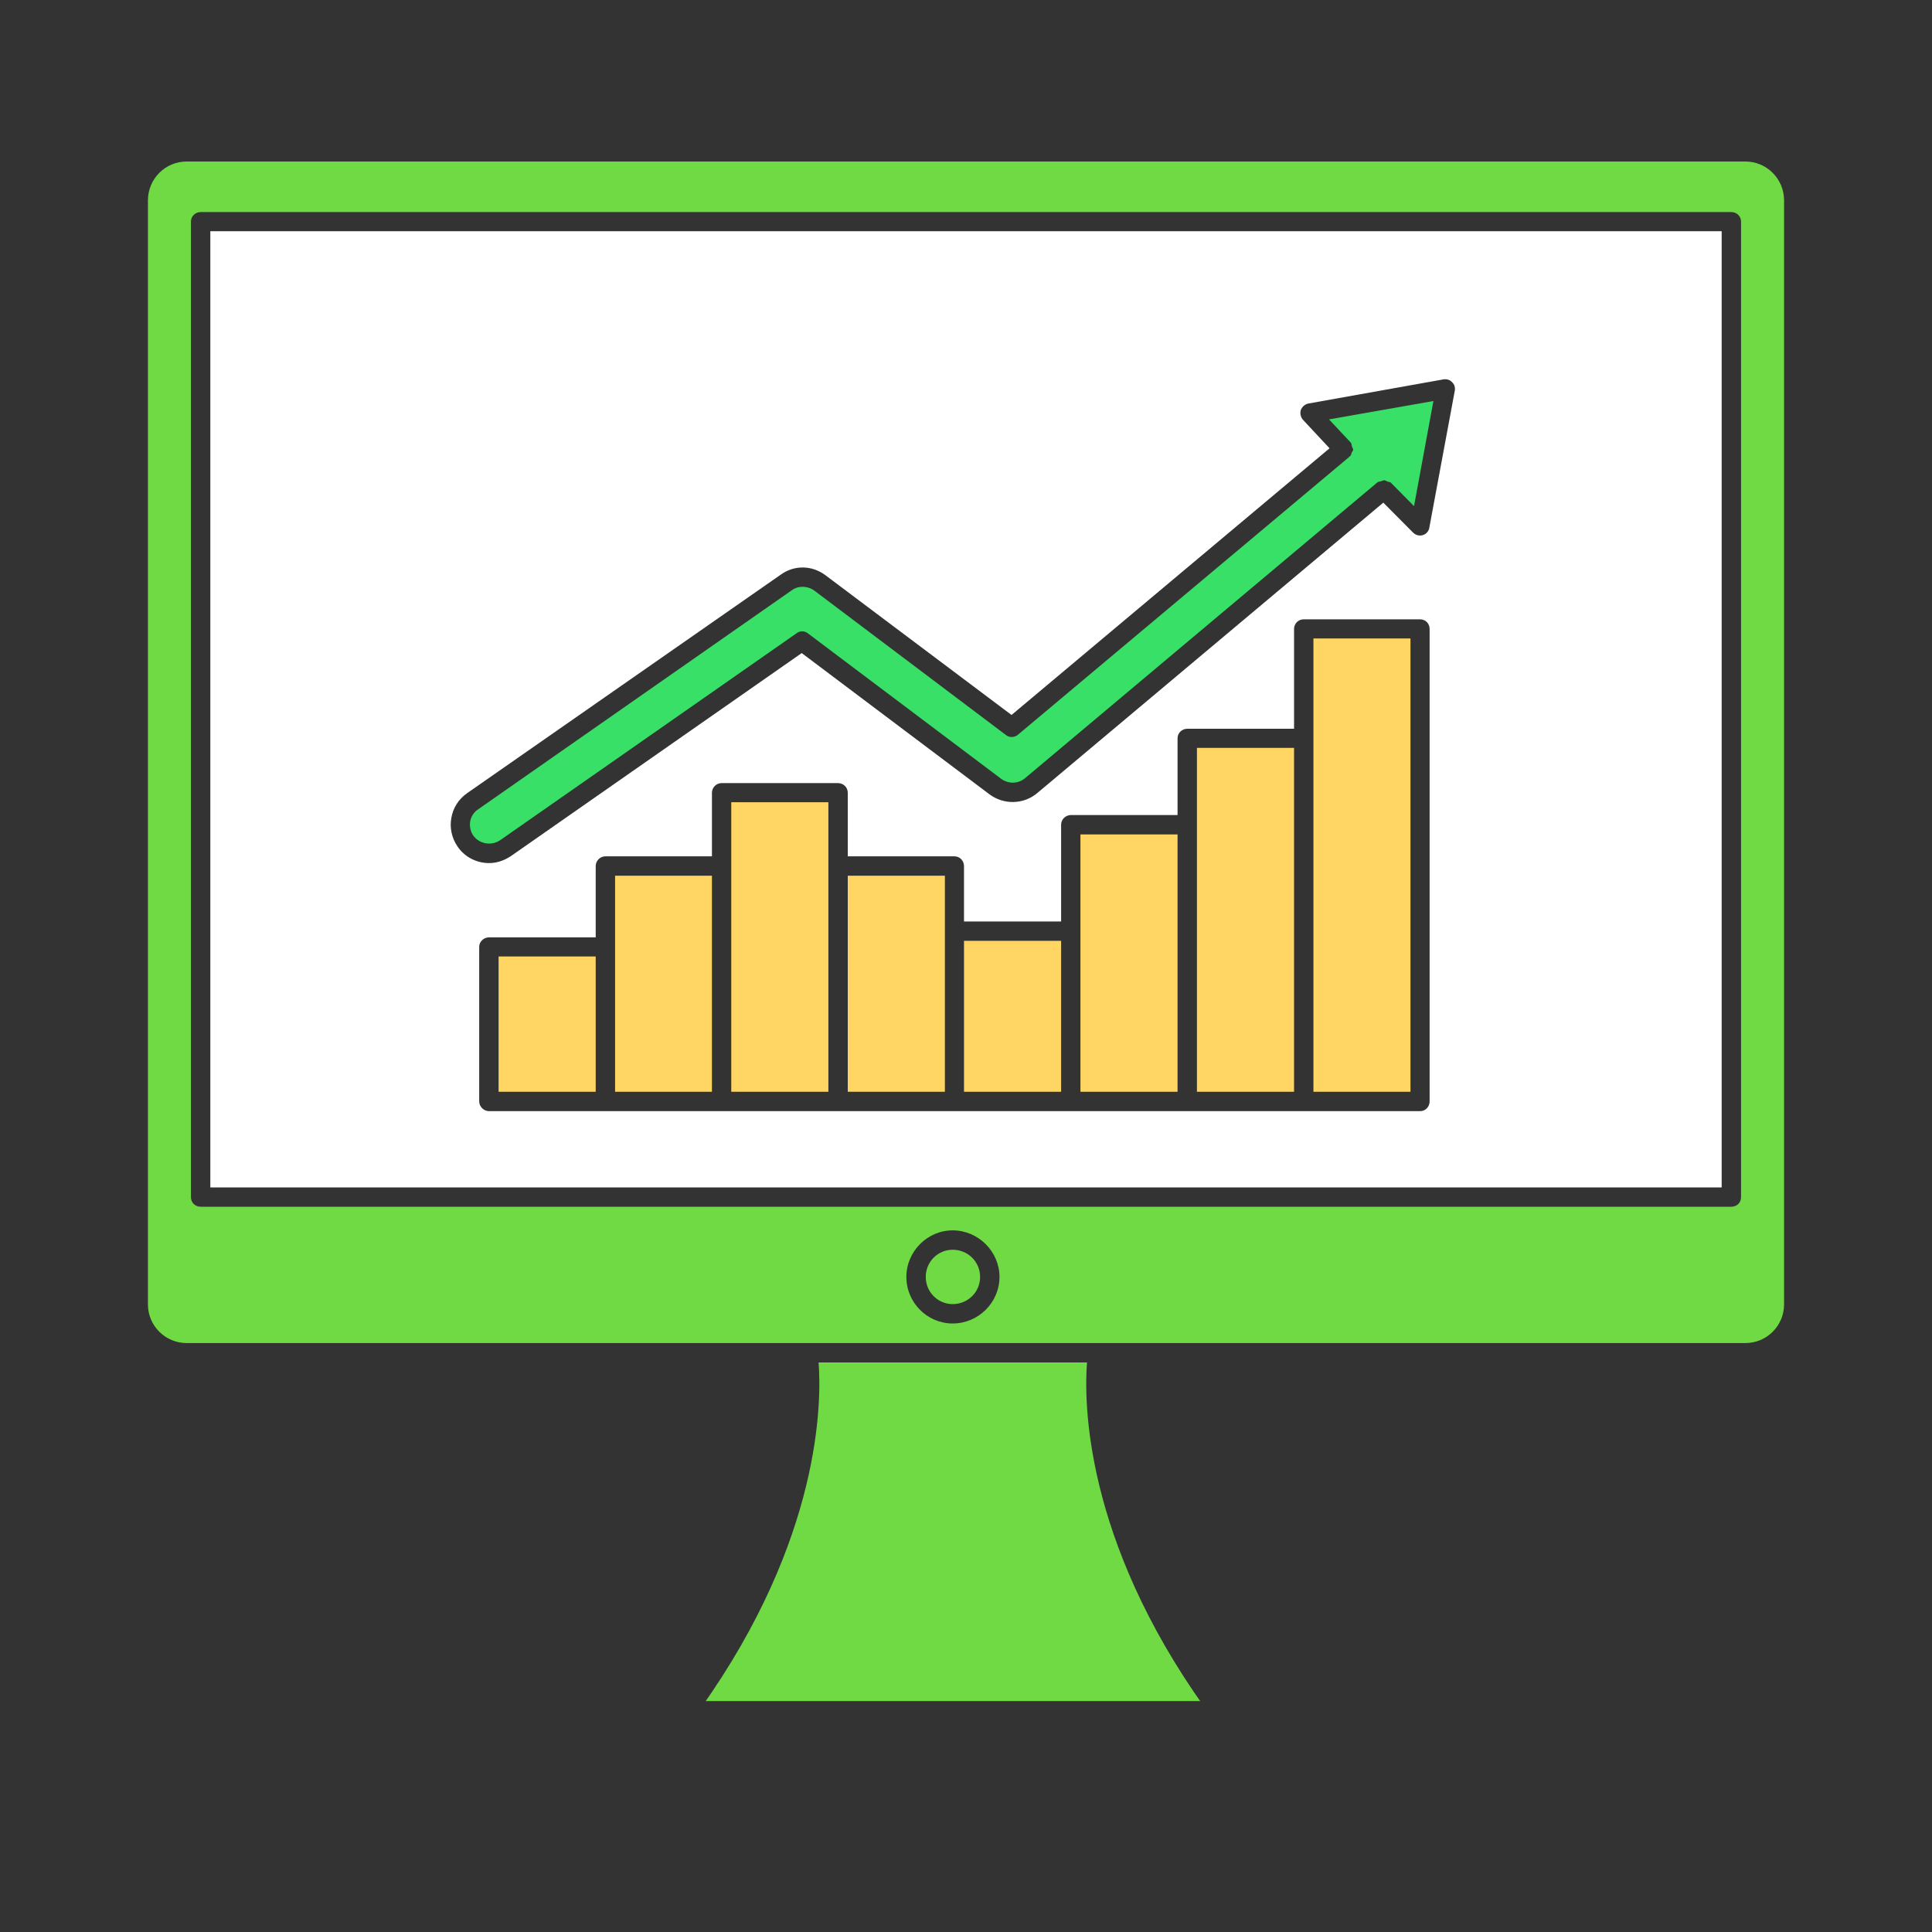
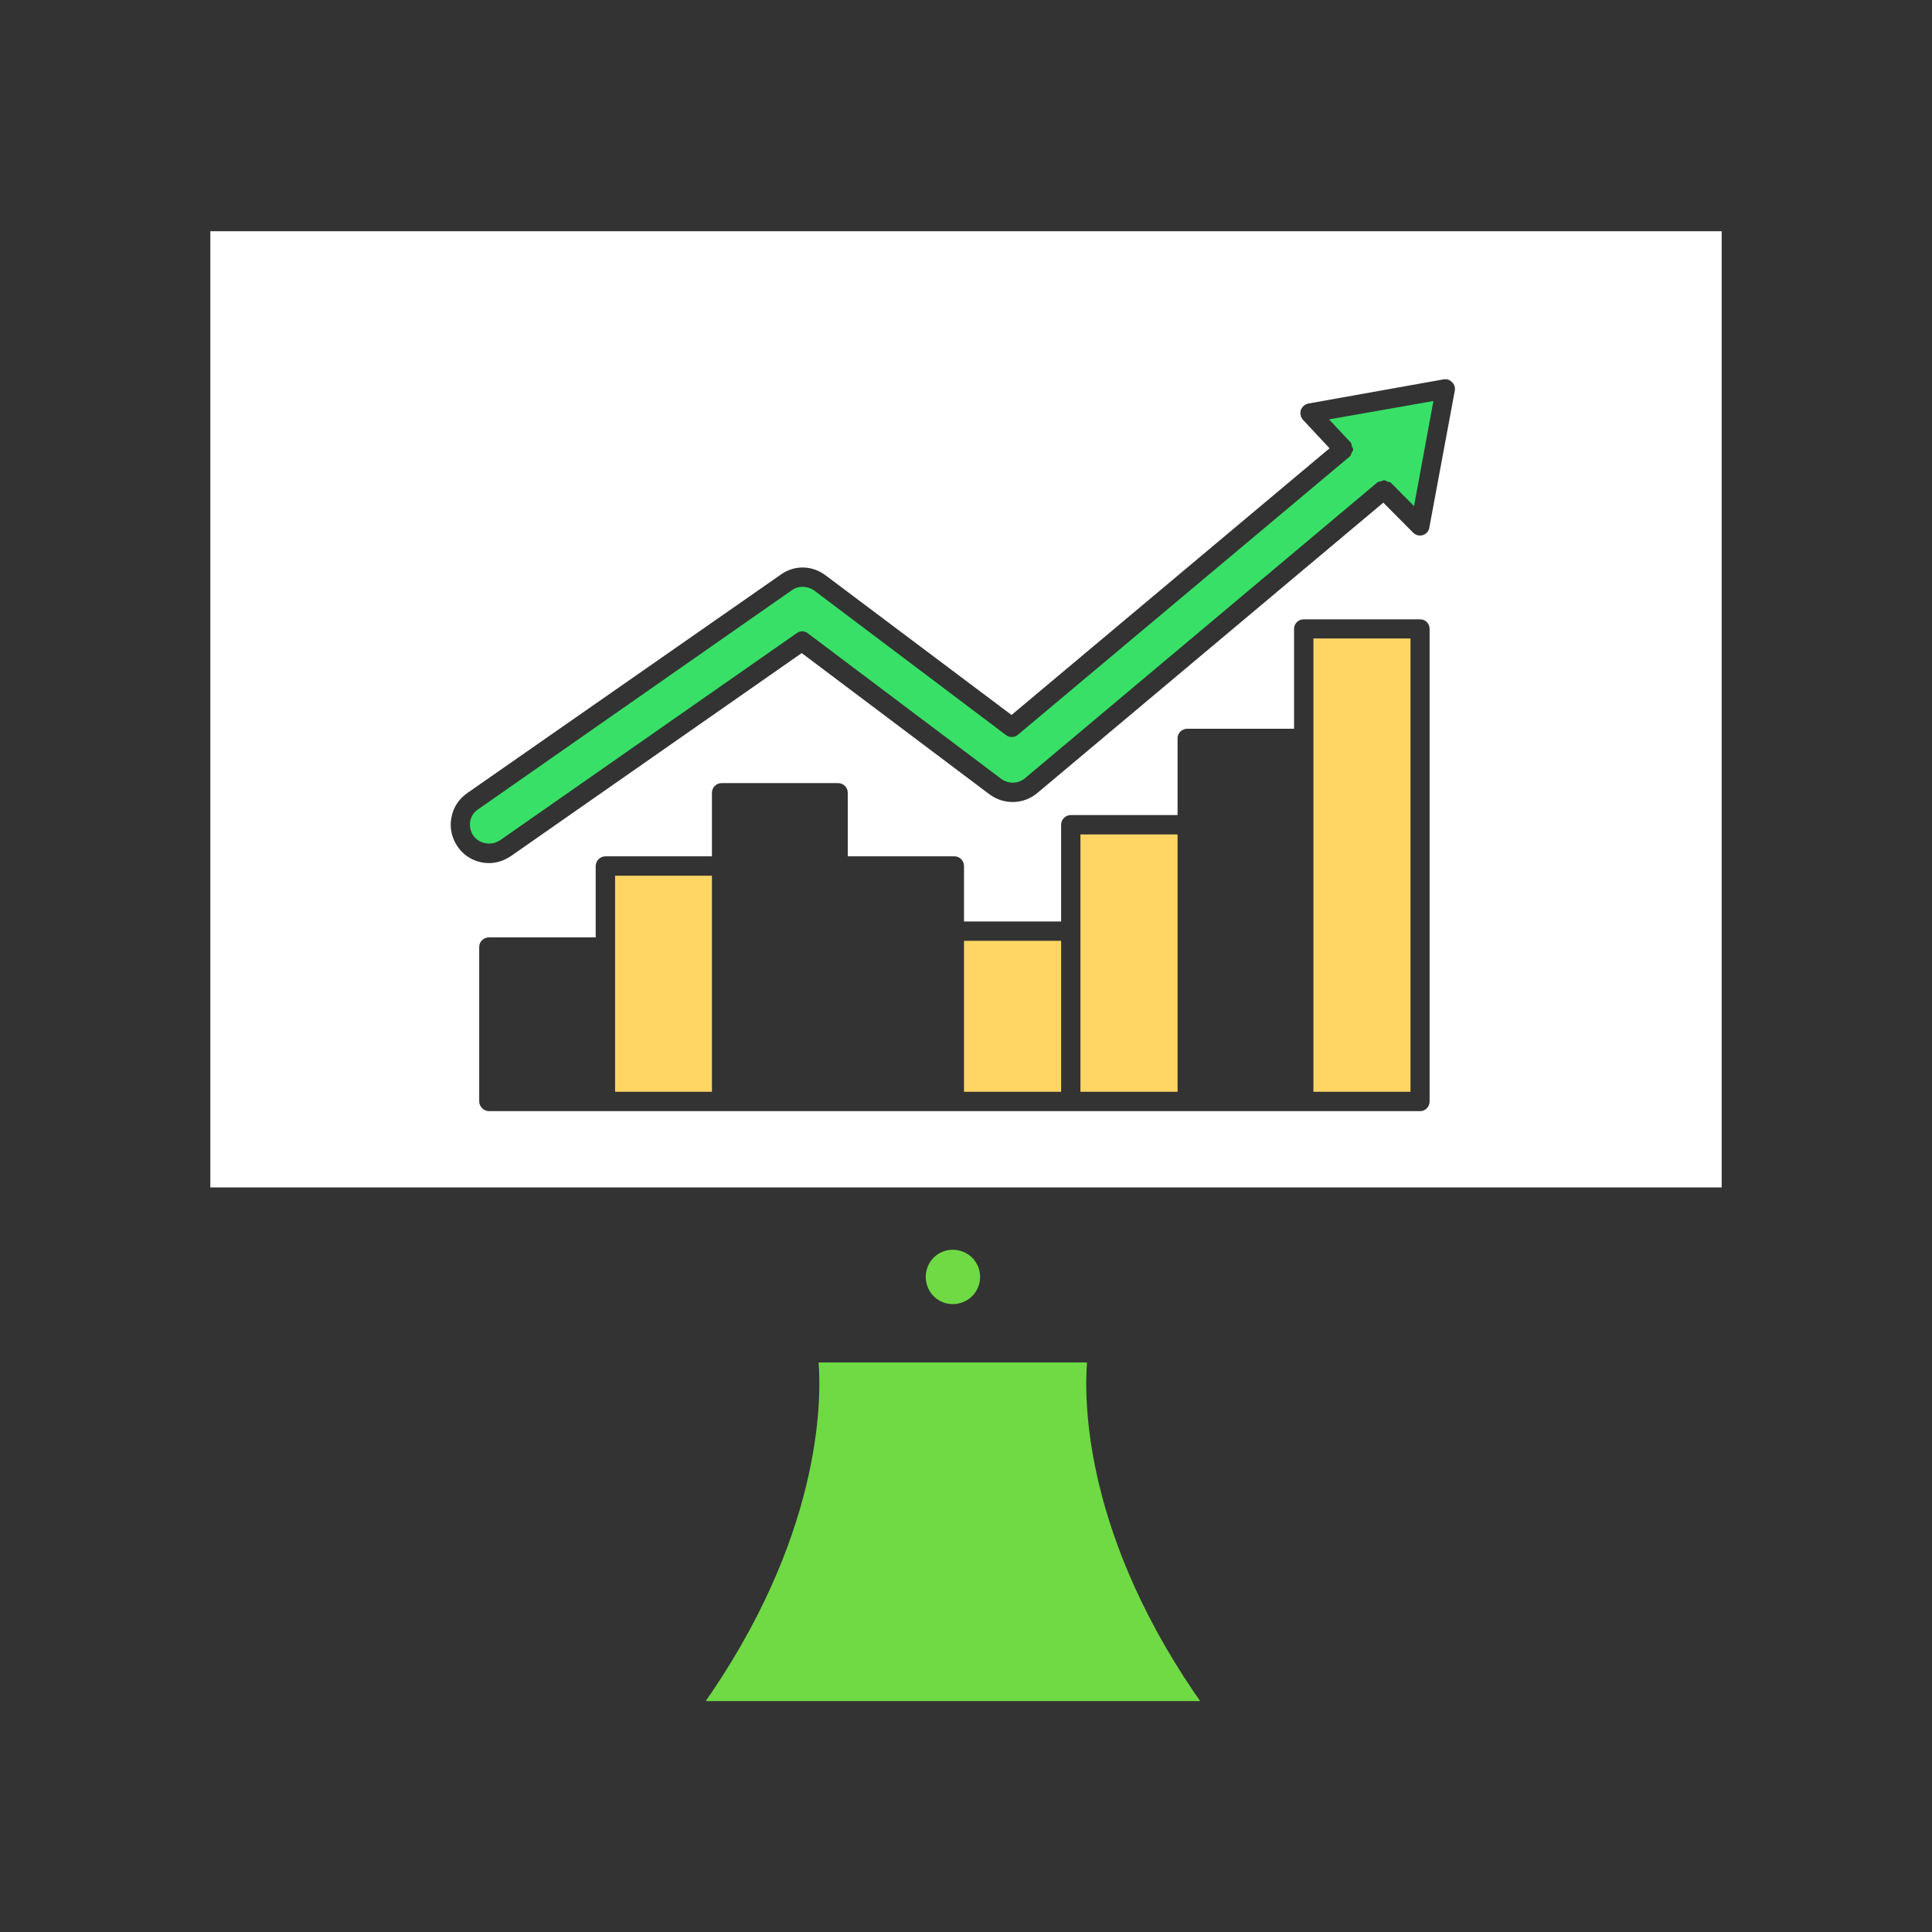
<svg xmlns="http://www.w3.org/2000/svg" width="40" zoomAndPan="magnify" viewBox="0 0 30 30" height="40" preserveAspectRatio="xMidYMid meet" version="1.0">
  <rect x="0" y="0" width="30" height="30" fill="#333333" stroke="none" />
  <defs>
    <clipPath id="0091e2ae41">
      <path d="M 10 21 L 19 21 L 19 26.414 L 10 26.414 Z M 10 21 " clip-rule="nonzero" />
    </clipPath>
    <clipPath id="92980a7952">
      <path d="M 2.297 2.461 L 27.703 2.461 L 27.703 21 L 2.297 21 Z M 2.297 2.461 " clip-rule="nonzero" />
    </clipPath>
  </defs>
  <path fill="#ffd664" d="M 9.551 13.598 L 11.055 13.598 L 11.055 16.953 L 9.551 16.953 Z M 9.551 13.598 " fill-opacity="1" fill-rule="nonzero" />
-   <path fill="#ffd664" d="M 11.355 12.457 L 12.863 12.457 L 12.863 16.953 L 11.355 16.953 Z M 11.355 12.457 " fill-opacity="1" fill-rule="nonzero" />
-   <path fill="#ffd664" d="M 7.742 14.852 L 9.25 14.852 L 9.25 16.953 L 7.742 16.953 Z M 7.742 14.852 " fill-opacity="1" fill-rule="nonzero" />
  <g clip-path="url(#0091e2ae41)">
    <path fill="#6fda44" d="M 16.879 21.156 L 12.711 21.156 C 12.758 21.758 12.754 23.887 10.887 26.516 L 18.707 26.516 C 16.832 23.887 16.832 21.758 16.879 21.156 Z M 16.879 21.156 " fill-opacity="1" fill-rule="nonzero" />
  </g>
-   <path fill="#ffd664" d="M 13.164 13.598 L 14.672 13.598 L 14.672 16.953 L 13.164 16.953 Z M 13.164 13.598 " fill-opacity="1" fill-rule="nonzero" />
  <path fill="#6fda44" d="M 14.793 19.406 C 14.562 19.406 14.375 19.594 14.375 19.828 C 14.375 20.062 14.562 20.25 14.793 20.25 C 15.031 20.25 15.219 20.062 15.219 19.828 C 15.219 19.594 15.031 19.406 14.793 19.406 Z M 14.793 19.406 " fill-opacity="1" fill-rule="nonzero" />
  <path fill="#38e067" d="M 7.766 13.047 L 12.371 9.832 C 12.422 9.793 12.492 9.793 12.547 9.836 L 15.547 12.094 C 15.66 12.176 15.809 12.172 15.914 12.086 L 21.391 7.488 C 21.41 7.477 21.426 7.48 21.441 7.473 C 21.465 7.469 21.477 7.457 21.496 7.457 C 21.516 7.461 21.531 7.473 21.551 7.48 C 21.566 7.484 21.586 7.484 21.598 7.496 L 21.957 7.859 L 22.258 6.227 L 20.637 6.512 L 20.973 6.871 L 20.973 6.875 L 20.977 6.875 C 20.988 6.895 20.988 6.91 20.992 6.93 C 20.996 6.949 21.012 6.961 21.012 6.984 C 21.012 7 20.992 7.016 20.988 7.031 C 20.98 7.051 20.98 7.07 20.965 7.082 C 20.961 7.082 20.957 7.082 20.957 7.086 L 20.957 7.09 L 15.805 11.41 C 15.754 11.453 15.676 11.457 15.621 11.414 L 12.641 9.168 C 12.543 9.098 12.398 9.09 12.297 9.164 L 7.426 12.566 C 7.359 12.609 7.316 12.676 7.301 12.754 C 7.289 12.832 7.305 12.91 7.348 12.973 C 7.438 13.102 7.625 13.141 7.766 13.047 Z M 7.766 13.047 " fill-opacity="1" fill-rule="nonzero" />
  <path fill="#ffd664" d="M 14.969 14.609 L 16.477 14.609 L 16.477 16.953 L 14.969 16.953 Z M 14.969 14.609 " fill-opacity="1" fill-rule="nonzero" />
  <path fill="#ffd664" d="M 20.395 9.914 L 21.902 9.914 L 21.902 16.953 L 20.395 16.953 Z M 20.395 9.914 " fill-opacity="1" fill-rule="nonzero" />
  <g clip-path="url(#92980a7952)">
-     <path fill="#6fda44" d="M 27.102 2.508 L 2.898 2.508 C 2.566 2.508 2.297 2.777 2.297 3.113 L 2.297 20.254 C 2.297 20.586 2.566 20.855 2.898 20.855 L 27.102 20.855 C 27.434 20.855 27.703 20.586 27.703 20.254 L 27.703 3.113 C 27.703 2.777 27.434 2.508 27.102 2.508 Z M 14.793 20.551 C 14.398 20.551 14.074 20.227 14.074 19.828 C 14.074 19.434 14.398 19.105 14.793 19.105 C 15.191 19.105 15.52 19.434 15.52 19.828 C 15.52 20.227 15.191 20.551 14.793 20.551 Z M 27.035 18.59 C 27.035 18.676 26.969 18.738 26.883 18.738 L 3.117 18.738 C 3.031 18.738 2.965 18.676 2.965 18.59 L 2.965 3.441 C 2.965 3.359 3.031 3.293 3.117 3.293 L 26.883 3.293 C 26.969 3.293 27.035 3.359 27.035 3.441 Z M 27.035 18.59 " fill-opacity="1" fill-rule="nonzero" />
-   </g>
+     </g>
  <path fill="#ffffff" d="M 3.266 18.438 L 26.734 18.438 L 26.734 3.59 L 3.266 3.59 Z M 22.199 17.102 C 22.199 17.184 22.137 17.254 22.051 17.254 L 7.594 17.254 C 7.512 17.254 7.441 17.184 7.441 17.102 L 7.441 14.703 C 7.441 14.621 7.512 14.555 7.594 14.555 L 9.25 14.555 L 9.25 13.449 C 9.25 13.367 9.316 13.297 9.402 13.297 L 11.055 13.297 L 11.055 12.309 C 11.055 12.227 11.125 12.16 11.203 12.16 L 13.012 12.16 C 13.098 12.16 13.164 12.227 13.164 12.309 L 13.164 13.297 L 14.82 13.297 C 14.906 13.297 14.969 13.367 14.969 13.449 L 14.969 14.309 L 16.477 14.309 L 16.477 12.805 C 16.477 12.723 16.547 12.656 16.629 12.656 L 18.285 12.656 L 18.285 11.465 C 18.285 11.379 18.355 11.316 18.438 11.316 L 20.094 11.316 L 20.094 9.766 C 20.094 9.684 20.16 9.617 20.242 9.617 L 22.051 9.617 C 22.137 9.617 22.199 9.684 22.199 9.766 Z M 7.254 12.316 L 12.125 8.922 C 12.336 8.77 12.613 8.777 12.82 8.934 L 15.707 11.102 L 20.645 6.961 L 20.23 6.516 C 20.195 6.473 20.184 6.418 20.199 6.367 C 20.219 6.316 20.262 6.277 20.316 6.266 L 22.414 5.891 C 22.465 5.883 22.516 5.898 22.547 5.934 C 22.586 5.969 22.598 6.02 22.59 6.066 L 22.195 8.191 C 22.188 8.246 22.148 8.293 22.094 8.309 C 22.082 8.312 22.066 8.316 22.051 8.316 C 22.012 8.316 21.973 8.301 21.945 8.273 L 21.48 7.805 L 16.105 12.316 C 15.895 12.492 15.59 12.5 15.367 12.336 L 12.449 10.141 L 7.934 13.293 C 7.828 13.363 7.715 13.402 7.594 13.402 C 7.402 13.402 7.215 13.309 7.105 13.145 C 7.016 13.016 6.98 12.855 7.008 12.703 C 7.035 12.543 7.121 12.41 7.254 12.316 Z M 7.254 12.316 " fill-opacity="1" fill-rule="nonzero" />
-   <path fill="#ffd664" d="M 18.586 11.613 L 20.094 11.613 L 20.094 16.953 L 18.586 16.953 Z M 18.586 11.613 " fill-opacity="1" fill-rule="nonzero" />
  <path fill="#ffd664" d="M 16.777 12.957 L 18.285 12.957 L 18.285 16.953 L 16.777 16.953 Z M 16.777 12.957 " fill-opacity="1" fill-rule="nonzero" />
</svg>